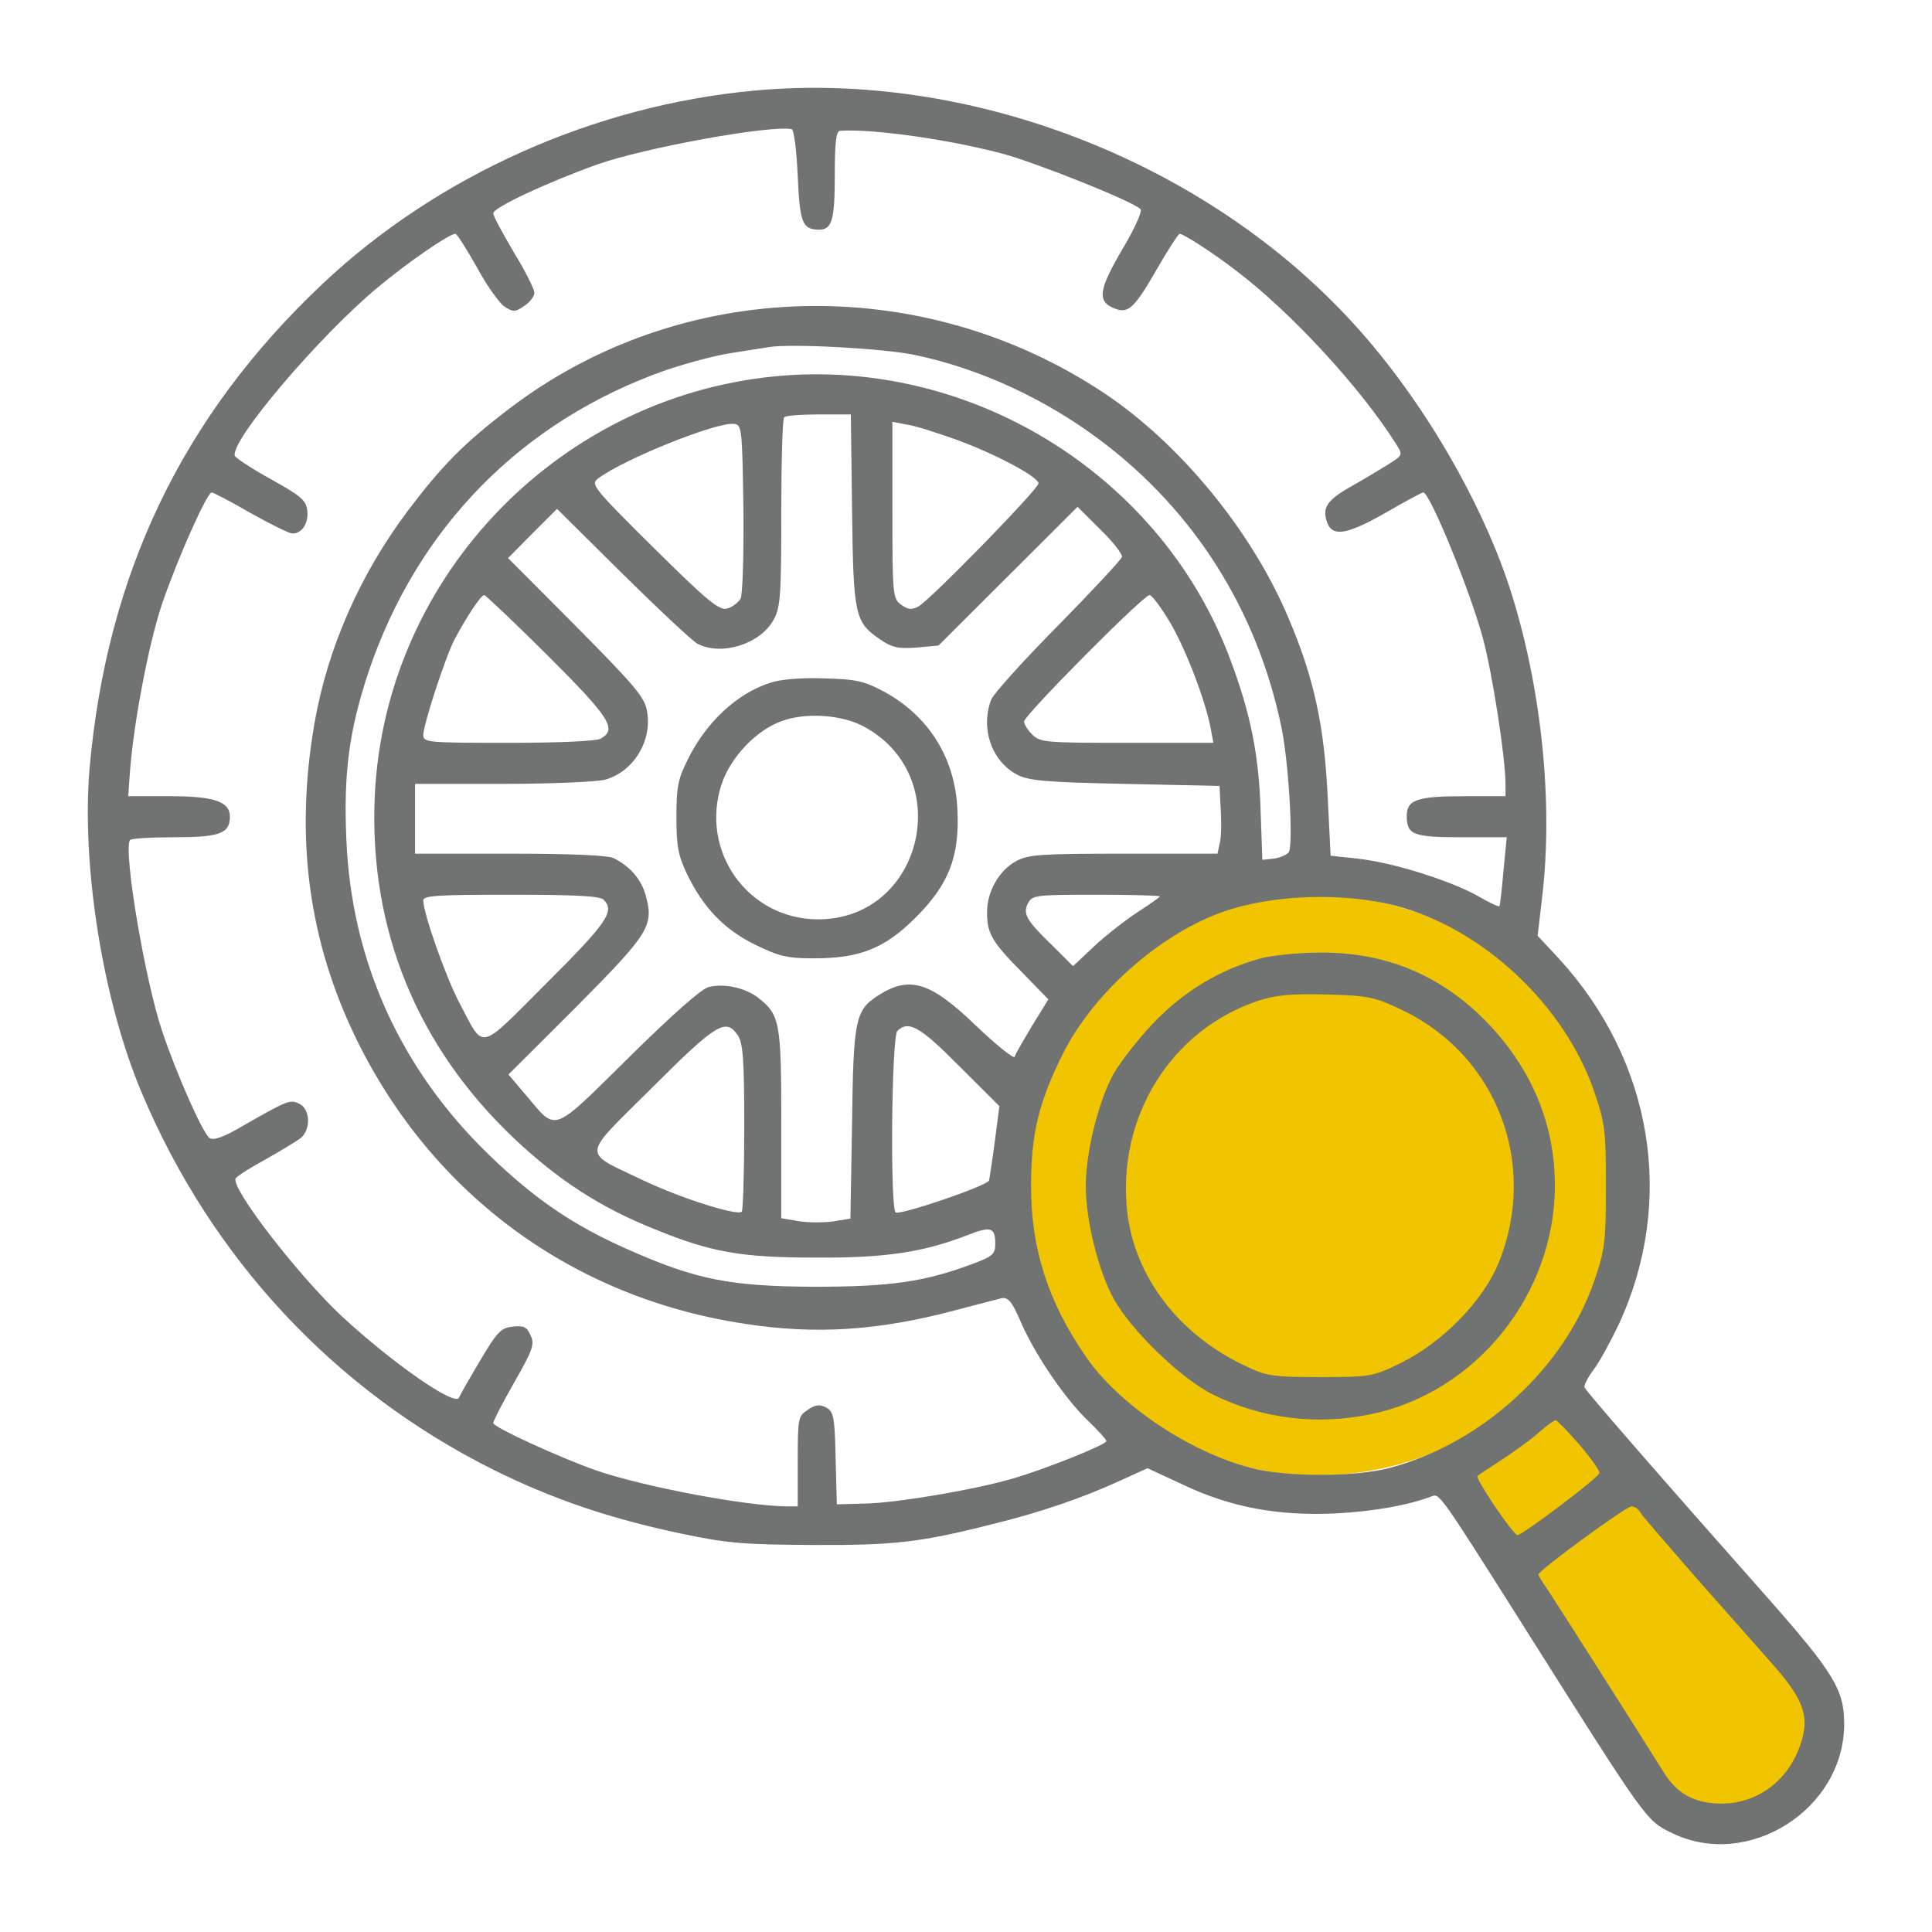
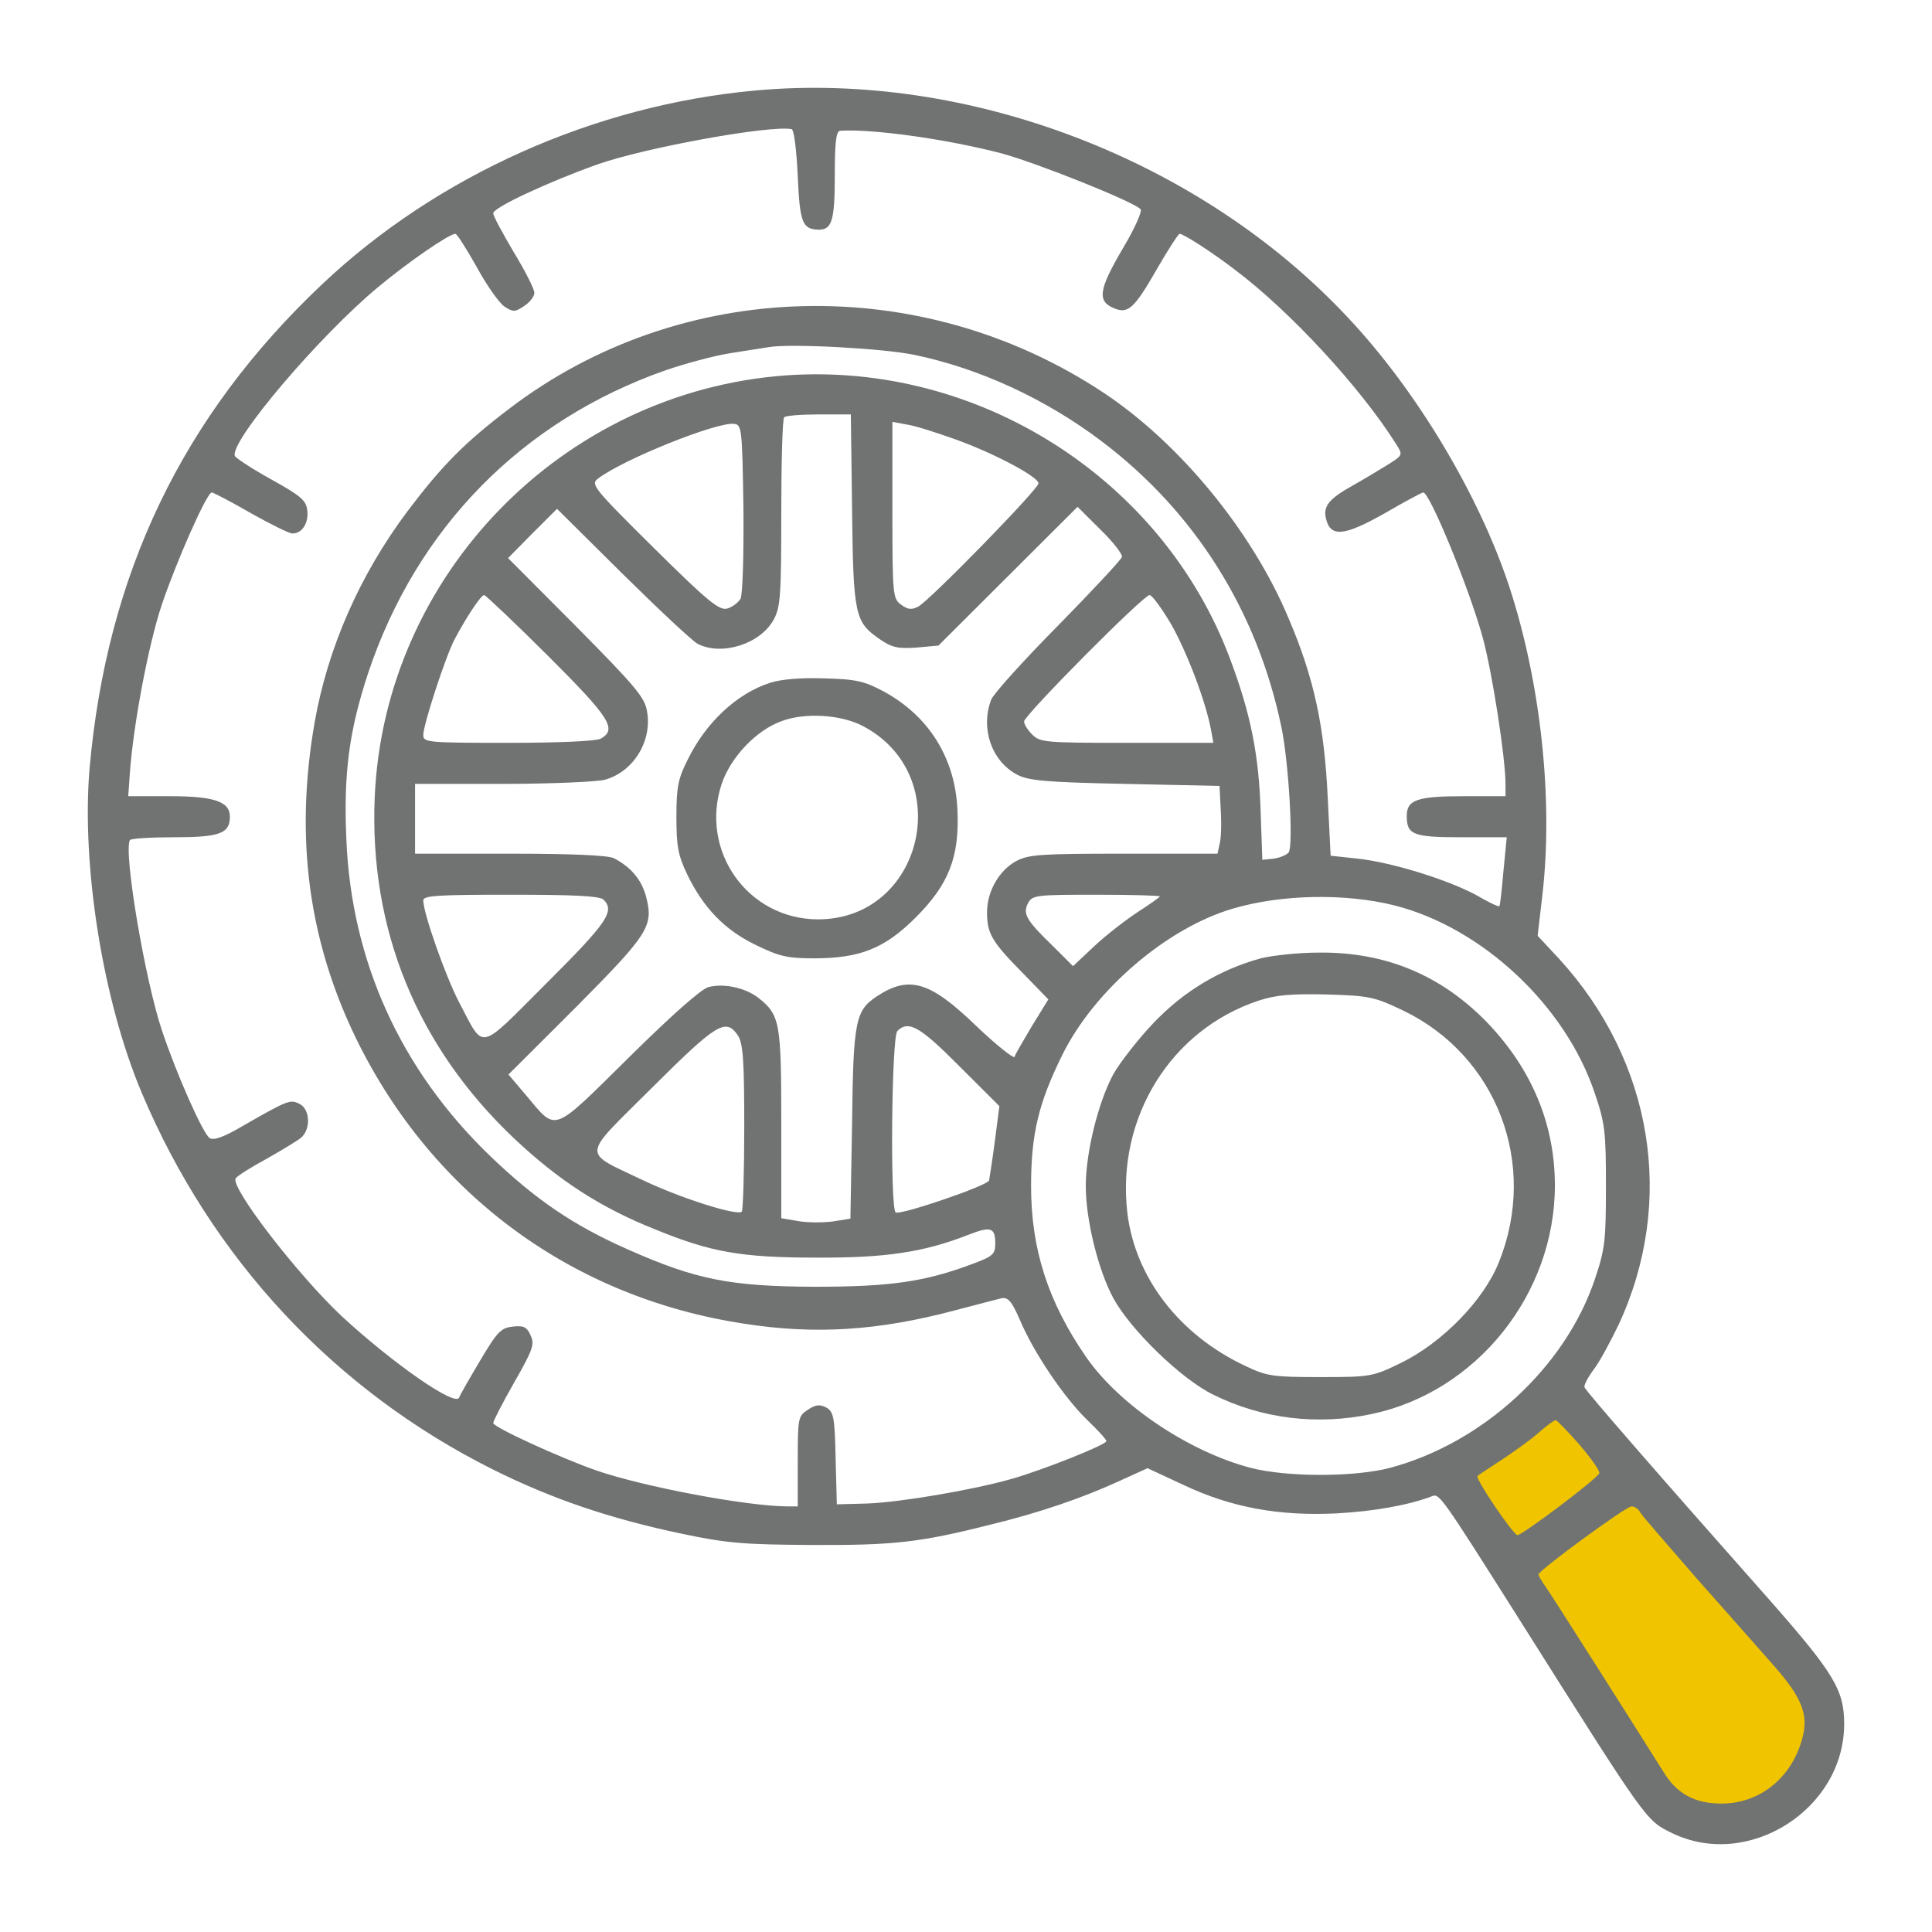
<svg xmlns="http://www.w3.org/2000/svg" width="110" height="110" viewBox="0 0 110 110" fill="none">
-   <ellipse cx="75" cy="67.5" rx="17" ry="16.5" fill="#F1C400" />
  <path d="M94.5 103L83 84.5C83 82.9 87 80.167 89 79L104 96C104.8 105.2 98 104.5 94.5 103Z" fill="#F1C400" />
  <path d="M42.984 5.155C33.823 5.996 24.897 9.993 18.337 16.187C10.371 23.713 6.084 32.688 5.1 43.743C4.631 49.282 5.849 56.972 8.075 62.231C12.058 71.673 19.04 79.153 28.06 83.664C31.433 85.346 34.737 86.468 38.86 87.333C41.414 87.871 42.375 87.941 46.24 87.964C50.879 87.987 52.379 87.824 56.432 86.796C59.22 86.118 61.657 85.276 63.742 84.318L65.335 83.594L67.397 84.552C70.115 85.837 72.832 86.328 76.112 86.165C78.244 86.048 80.212 85.697 81.548 85.183C81.946 85.019 82.11 85.253 86.351 91.961C93.848 103.834 93.684 103.624 95.207 104.372C99.541 106.475 105 103.016 105 98.155C105 96.215 104.414 95.256 100.689 91.026C94.434 83.967 90.287 79.199 90.216 78.989C90.17 78.872 90.404 78.428 90.732 77.984C91.06 77.563 91.692 76.395 92.161 75.413C95.418 68.401 94.106 60.431 88.787 54.611L87.546 53.279L87.803 51.082C88.459 45.59 87.733 38.905 85.929 33.389C84.195 28.153 80.657 22.24 76.745 18.08C68.334 9.081 55.12 4.033 42.984 5.155ZM45.42 10.016C45.538 12.681 45.678 13.055 46.615 13.078C47.365 13.078 47.529 12.564 47.529 9.993C47.529 8.146 47.599 7.469 47.834 7.445C49.661 7.328 53.878 7.913 57.018 8.731C59.009 9.268 64.515 11.465 64.937 11.909C65.054 12.003 64.609 13.008 63.953 14.106C62.523 16.537 62.43 17.192 63.531 17.589C64.234 17.846 64.609 17.519 65.827 15.392C66.483 14.247 67.092 13.312 67.162 13.312C67.373 13.312 68.99 14.34 70.325 15.369C73.465 17.729 77.471 22.076 79.486 25.279C79.884 25.91 79.884 25.91 78.994 26.471C78.502 26.774 77.612 27.312 77.026 27.639C75.644 28.41 75.316 28.831 75.503 29.556C75.761 30.608 76.557 30.514 78.83 29.229C79.955 28.574 80.962 28.037 81.032 28.037C81.407 28.037 83.68 33.576 84.43 36.334C84.968 38.321 85.718 43.159 85.718 44.655V45.332H83.352C80.681 45.332 80.095 45.543 80.095 46.454C80.095 47.529 80.447 47.67 83.211 47.67H85.788L85.601 49.586C85.507 50.661 85.413 51.55 85.367 51.596C85.32 51.643 84.734 51.362 84.055 50.965C82.462 50.1 79.252 49.095 77.284 48.885L75.761 48.721L75.597 45.449C75.409 41.359 74.824 38.624 73.371 35.212C71.286 30.234 67.162 25.232 62.828 22.357C52.426 15.462 38.767 15.813 28.997 23.268C26.443 25.209 25.178 26.494 23.233 29.065C20.492 32.711 18.665 36.871 17.915 41.125C16.767 47.693 17.564 53.606 20.328 59.239C24.686 68.074 32.652 73.894 42.375 75.366C46.404 75.997 50.013 75.764 54.324 74.618C55.542 74.291 56.76 73.987 57.018 73.917C57.393 73.847 57.603 74.081 58.072 75.156C58.845 77.002 60.602 79.597 61.914 80.859C62.5 81.42 62.992 81.957 62.992 82.051C62.992 82.261 59.337 83.71 57.603 84.201C55.401 84.832 51.254 85.533 49.403 85.603L47.646 85.65L47.576 83.032C47.529 80.672 47.459 80.368 47.037 80.134C46.662 79.947 46.428 79.971 45.983 80.275C45.444 80.625 45.42 80.742 45.42 83.196V85.767H44.788C42.445 85.744 36.611 84.645 33.917 83.71C31.808 82.962 28.083 81.256 28.083 81.022C28.083 80.906 28.622 79.854 29.278 78.709C30.332 76.862 30.45 76.535 30.215 76.044C30.004 75.553 29.817 75.46 29.208 75.53C28.528 75.6 28.317 75.81 27.334 77.47C26.724 78.498 26.186 79.433 26.139 79.573C25.928 80.111 22.343 77.61 19.438 74.922C16.908 72.538 13.112 67.606 13.417 67.092C13.511 66.952 14.284 66.461 15.15 65.994C16.017 65.503 16.908 64.965 17.142 64.778C17.704 64.288 17.657 63.166 17.072 62.862C16.533 62.581 16.439 62.605 13.792 64.124C12.761 64.732 12.175 64.942 11.941 64.802C11.566 64.568 10.066 61.202 9.223 58.678C8.262 55.827 7.021 48.511 7.396 47.833C7.442 47.74 8.59 47.67 9.926 47.67C12.503 47.67 13.089 47.459 13.089 46.501C13.089 45.636 12.198 45.332 9.668 45.332H7.302L7.396 43.977C7.606 41.172 8.45 36.731 9.2 34.464C10.043 31.963 11.777 28.037 12.058 28.037C12.128 28.037 13.136 28.551 14.26 29.205C15.385 29.836 16.462 30.374 16.65 30.374C17.212 30.374 17.587 29.766 17.493 29.042C17.423 28.481 17.119 28.224 15.432 27.289C14.331 26.681 13.417 26.073 13.37 25.956C13.089 25.115 18.173 19.132 21.523 16.35C23.233 14.925 25.576 13.312 25.928 13.312C26.021 13.312 26.56 14.177 27.146 15.205C27.708 16.257 28.435 17.262 28.716 17.449C29.208 17.776 29.325 17.776 29.84 17.425C30.168 17.215 30.426 16.864 30.426 16.677C30.426 16.467 29.911 15.439 29.255 14.364C28.622 13.288 28.083 12.307 28.083 12.143C28.083 11.816 31.199 10.367 34.011 9.362C36.728 8.403 43.827 7.118 45.069 7.352C45.21 7.375 45.35 8.544 45.42 10.016ZM52.074 20.207C55.776 20.978 59.525 22.708 62.711 25.115C68.006 29.112 71.567 34.745 72.949 41.359C73.371 43.322 73.652 48.137 73.371 48.534C73.254 48.675 72.879 48.838 72.528 48.885L71.872 48.955L71.778 46.267C71.684 43.019 71.216 40.635 70.021 37.479C66.178 27.242 55.682 20.581 44.718 21.375C32.043 22.31 21.898 32.711 21.336 45.356C21.008 52.905 23.749 59.59 29.278 64.825C31.785 67.186 34.175 68.752 37.291 69.991C40.477 71.299 42.211 71.603 46.475 71.603C50.387 71.627 52.59 71.299 55.097 70.318C56.409 69.804 56.666 69.874 56.666 70.809C56.666 71.416 56.526 71.533 55.331 71.977C52.637 72.982 50.692 73.263 46.358 73.263C41.578 73.239 39.634 72.865 35.744 71.136C32.628 69.757 30.496 68.308 27.872 65.784C22.812 60.899 20 54.728 19.719 47.763C19.555 44 19.883 41.593 20.961 38.321C23.725 30.047 29.723 23.946 37.923 21.072C39.024 20.698 40.664 20.253 41.555 20.113C42.468 19.973 43.453 19.809 43.781 19.763C44.999 19.552 50.294 19.833 52.074 20.207ZM48.513 29.018C48.583 35.072 48.677 35.422 50.106 36.404C50.786 36.871 51.137 36.942 52.168 36.871L53.433 36.755L57.393 32.805L61.352 28.855L62.641 30.14C63.367 30.841 63.906 31.543 63.882 31.706C63.836 31.87 62.196 33.623 60.251 35.609C58.283 37.596 56.573 39.489 56.432 39.84C55.823 41.453 56.432 43.299 57.885 44.094C58.541 44.444 59.454 44.538 64.046 44.631L69.435 44.748L69.505 46.15C69.552 46.898 69.529 47.763 69.435 48.067L69.318 48.605H63.976C59.267 48.605 58.564 48.651 57.861 49.025C56.877 49.563 56.198 50.755 56.198 51.947C56.198 53.139 56.456 53.606 58.213 55.383L59.689 56.902L58.752 58.421C58.26 59.263 57.791 60.034 57.767 60.174C57.721 60.291 56.713 59.496 55.542 58.374C52.941 55.873 51.77 55.523 49.942 56.715C48.701 57.533 48.583 58.094 48.513 63.96L48.419 69.383L47.412 69.546C46.85 69.617 45.959 69.617 45.444 69.523L44.483 69.359V64.007C44.483 58.187 44.413 57.79 43.171 56.808C42.445 56.247 41.227 55.967 40.337 56.201C39.938 56.294 38.204 57.837 35.791 60.221C31.387 64.568 31.715 64.451 29.981 62.394L28.95 61.179L32.839 57.299C36.986 53.115 37.22 52.718 36.775 51.012C36.518 50.077 35.908 49.352 34.948 48.862C34.62 48.698 32.581 48.605 29.044 48.605H23.632V46.618V44.631H28.622C31.34 44.631 33.964 44.514 34.432 44.397C36.049 43.953 37.127 42.224 36.846 40.541C36.728 39.723 36.236 39.139 32.816 35.679L28.927 31.776L30.309 30.374L31.715 28.971L35.463 32.688C37.525 34.721 39.446 36.521 39.727 36.661C41.11 37.362 43.312 36.661 44.062 35.259C44.437 34.557 44.483 33.856 44.483 29.182C44.483 26.284 44.554 23.829 44.647 23.759C44.718 23.666 45.608 23.596 46.615 23.596H48.443L48.513 29.018ZM42.328 28.925C42.351 31.729 42.281 33.833 42.164 34.09C42.023 34.324 41.672 34.581 41.391 34.651C40.946 34.768 40.266 34.207 37.22 31.192C33.753 27.756 33.612 27.569 34.057 27.242C35.51 26.143 40.805 24.017 41.789 24.133C42.234 24.18 42.258 24.367 42.328 28.925ZM54.417 25.021C56.62 25.816 59.126 27.148 59.126 27.522C59.126 27.85 52.941 34.184 52.285 34.534C51.934 34.721 51.699 34.721 51.325 34.441C50.833 34.09 50.809 33.95 50.809 29.042V24.017L51.676 24.18C52.145 24.25 53.363 24.648 54.417 25.021ZM31.176 37.316C34.737 40.868 35.159 41.523 34.198 42.06C33.917 42.2 31.785 42.294 28.927 42.294C24.335 42.294 24.1 42.27 24.1 41.85C24.1 41.266 25.365 37.386 25.881 36.404C26.537 35.165 27.38 33.88 27.568 33.88C27.638 33.88 29.278 35.422 31.176 37.316ZM66.694 35.563C67.608 37.199 68.638 39.91 68.943 41.523L69.084 42.294H64.164C59.548 42.294 59.22 42.27 58.775 41.827C58.517 41.569 58.306 41.242 58.306 41.078C58.306 40.728 65.101 33.88 65.452 33.88C65.593 33.88 66.155 34.651 66.694 35.563ZM34.362 51.222C35.018 51.877 34.596 52.508 31.129 55.967C27.146 59.94 27.615 59.847 26.115 57.019C25.365 55.57 24.1 51.994 24.1 51.269C24.1 50.989 24.897 50.942 29.091 50.942C32.652 50.942 34.151 51.012 34.362 51.222ZM66.038 51.035C66.038 51.082 65.476 51.479 64.82 51.9C64.14 52.344 63.016 53.209 62.336 53.84L61.094 55.009L59.923 53.84C58.423 52.391 58.213 52.017 58.541 51.409C58.775 50.965 59.033 50.942 62.406 50.942C64.398 50.942 66.038 50.989 66.038 51.035ZM79.392 51.55C84.383 52.812 89.139 57.252 90.802 62.254C91.388 63.96 91.435 64.475 91.435 67.536C91.435 70.598 91.388 71.112 90.802 72.842C89.115 77.844 84.453 82.144 79.158 83.57C77.12 84.108 73.254 84.108 71.192 83.57C67.654 82.635 63.695 79.971 61.821 77.236C59.665 74.104 58.705 71.112 58.705 67.536C58.705 64.568 59.126 62.815 60.485 60.057C62.313 56.364 66.436 52.835 70.185 51.736C72.949 50.918 76.581 50.848 79.392 51.55ZM42 58.935C42.304 59.379 42.375 60.291 42.375 64.171C42.375 66.742 42.304 68.915 42.234 68.986C41.977 69.243 38.743 68.214 36.635 67.209C33.074 65.503 33.05 65.994 37.127 61.927C40.805 58.258 41.321 57.954 42 58.935ZM54.628 60.712L56.901 62.979L56.643 64.965C56.502 66.064 56.338 67.069 56.315 67.209C56.221 67.513 51.278 69.196 50.997 69.032C50.669 68.822 50.762 59.029 51.09 58.702C51.723 58.071 52.379 58.444 54.628 60.712ZM89.935 82.261C90.591 83.032 91.107 83.757 91.06 83.874C90.966 84.178 86.679 87.403 86.397 87.403C86.163 87.403 83.961 84.154 84.125 84.037C84.148 83.991 84.781 83.594 85.484 83.126C86.187 82.659 87.147 81.981 87.592 81.583C88.037 81.186 88.483 80.859 88.576 80.859C88.647 80.859 89.256 81.49 89.935 82.261ZM93.379 86.094C93.473 86.281 94.949 87.964 96.612 89.881C98.299 91.774 100.267 94.018 101.017 94.859C102.61 96.682 102.985 97.641 102.61 98.996C102.001 101.24 100.174 102.689 98.018 102.689C96.495 102.689 95.465 102.128 94.715 100.889C92.63 97.57 88.412 90.933 88.037 90.395C87.78 90.044 87.592 89.694 87.592 89.647C87.592 89.413 92.583 85.767 92.887 85.767C93.051 85.767 93.286 85.907 93.379 86.094Z" fill="#707372" />
  <path d="M43.83 38.881C41.956 39.489 40.199 41.125 39.168 43.228C38.605 44.327 38.512 44.818 38.512 46.501C38.512 48.16 38.605 48.698 39.121 49.773C40.035 51.666 41.23 52.928 43.01 53.793C44.346 54.447 44.814 54.564 46.337 54.564C48.961 54.564 50.367 54.003 52.124 52.25C54.022 50.357 54.631 48.791 54.514 46.15C54.397 43.182 52.897 40.774 50.32 39.372C49.219 38.788 48.773 38.671 46.946 38.624C45.611 38.577 44.463 38.671 43.83 38.881ZM49.078 41.312C54.49 44.093 52.592 52.367 46.548 52.344C42.565 52.32 39.824 48.441 41.089 44.631C41.604 43.112 43.057 41.569 44.51 41.055C45.822 40.564 47.836 40.681 49.078 41.312Z" fill="#707372" />
  <path d="M71.778 54.565C69.411 55.219 67.373 56.458 65.663 58.257C64.772 59.192 63.765 60.501 63.39 61.156C62.523 62.768 61.82 65.62 61.82 67.536C61.82 69.453 62.523 72.304 63.39 73.917C64.374 75.717 67.256 78.522 69.083 79.41C71.871 80.789 75.011 81.163 78.103 80.508C84.078 79.246 88.529 73.683 88.529 67.49C88.529 64.054 87.241 60.922 84.734 58.281C82.11 55.546 78.923 54.191 75.081 54.237C73.91 54.237 72.434 54.401 71.778 54.565ZM79.884 57.533C85.226 60.104 87.592 66.274 85.343 71.86C84.476 74.034 82.133 76.441 79.743 77.61C78.15 78.381 78.033 78.405 75.175 78.405C72.48 78.405 72.129 78.358 70.911 77.774C67.162 76.021 64.632 72.749 64.187 69.056C63.554 63.657 66.647 58.631 71.66 56.972C72.668 56.645 73.511 56.575 75.55 56.621C77.963 56.691 78.267 56.761 79.884 57.533Z" fill="#707372" />
</svg>